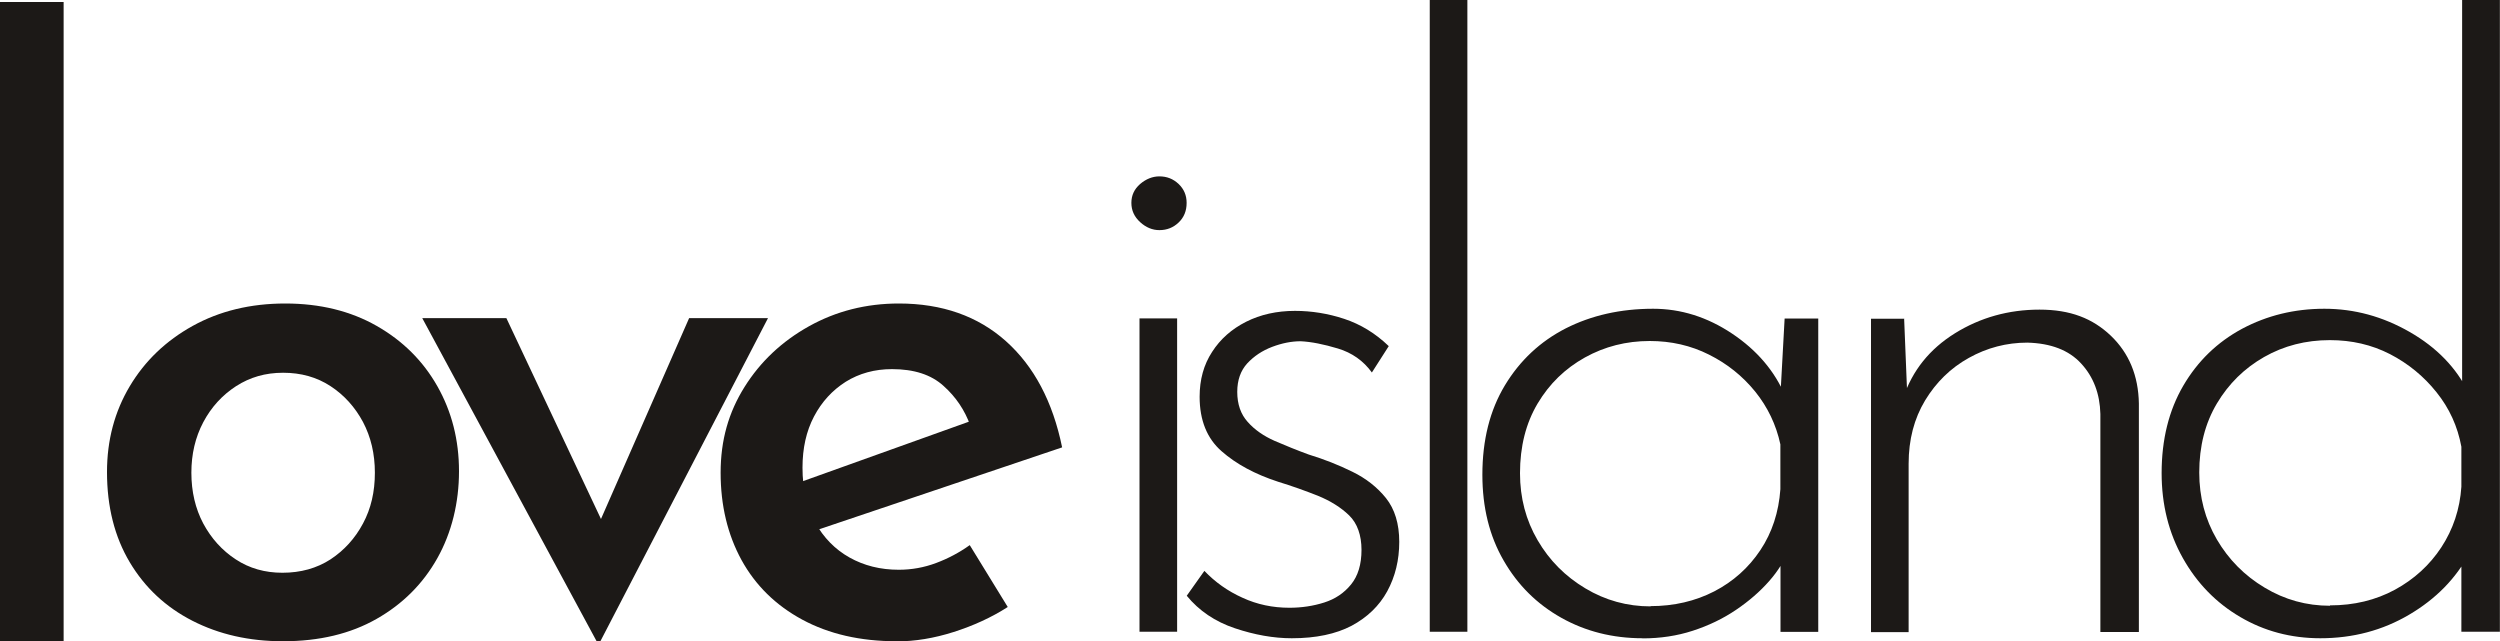
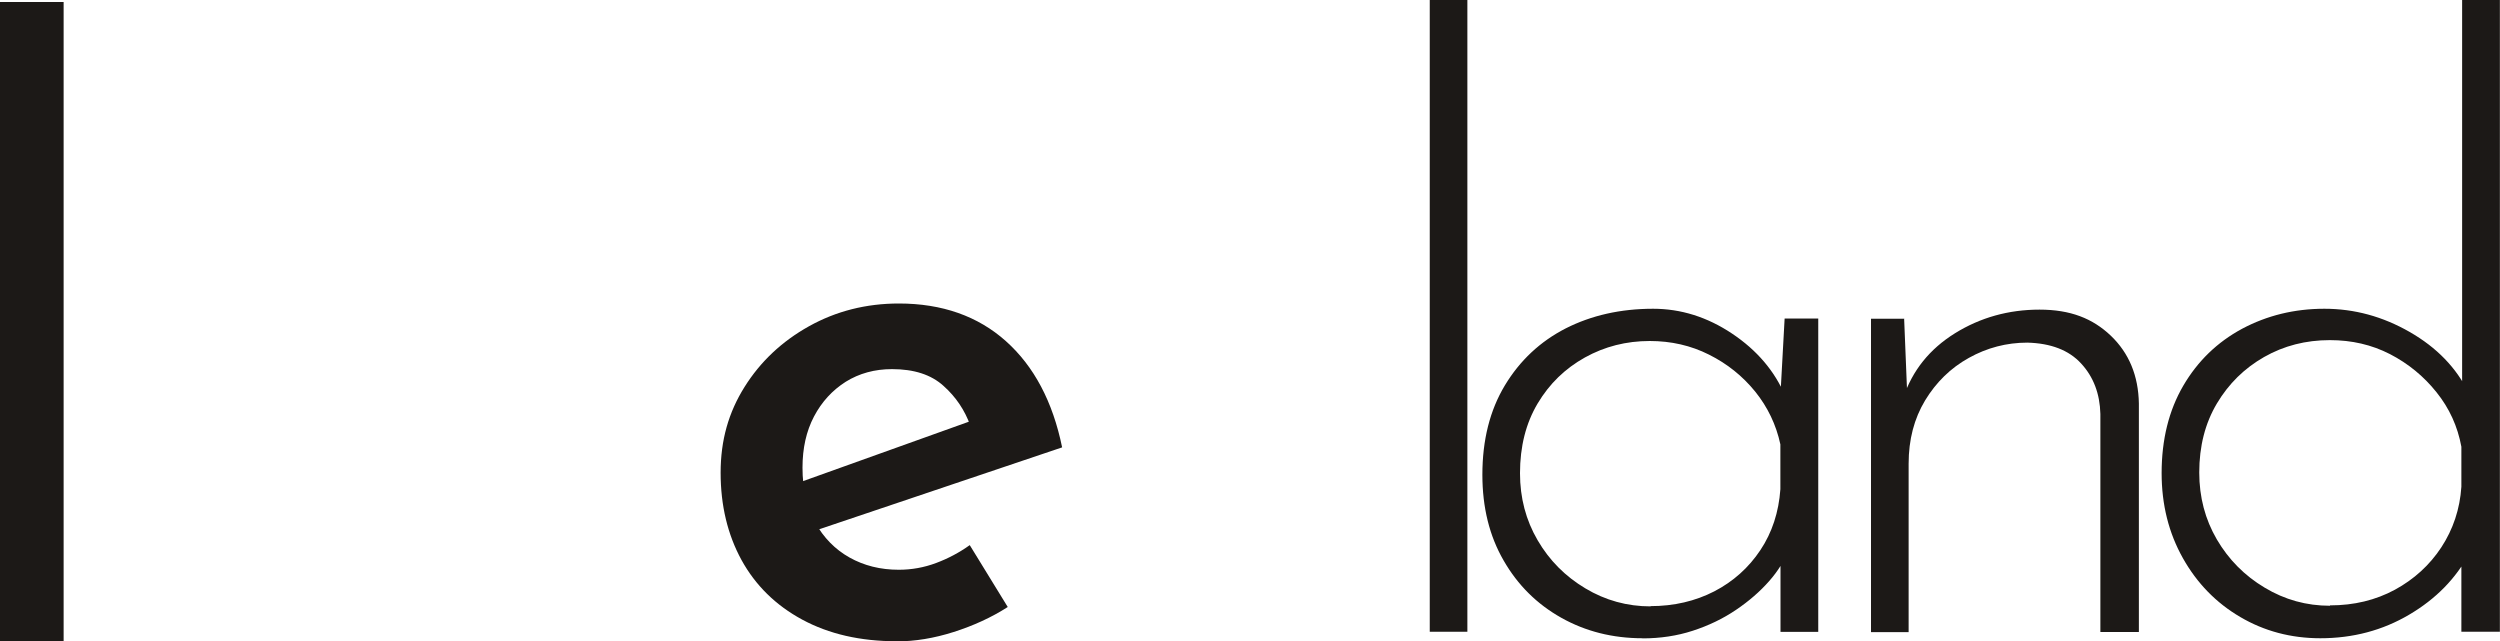
<svg xmlns="http://www.w3.org/2000/svg" id="Layer_2" viewBox="0 0 200 51.3">
  <defs>
    <style>
      .cls-1 {
        fill: #1c1917;
      }
    </style>
  </defs>
  <g id="Layer_1-2" data-name="Layer_1">
    <g>
-       <path class="cls-1" d="M8.56,37.76c0-2.55.61-4.83,1.82-6.86,1.21-2.03,2.89-3.64,5.04-4.83,2.15-1.19,4.62-1.79,7.4-1.79s5.22.6,7.31,1.79c2.09,1.19,3.71,2.8,4.86,4.83,1.15,2.03,1.73,4.3,1.73,6.8s-.58,4.9-1.73,6.95c-1.15,2.05-2.77,3.67-4.86,4.86-2.09,1.19-4.58,1.79-7.49,1.79-2.71,0-5.12-.55-7.25-1.64-2.13-1.09-3.8-2.65-5.01-4.68-1.21-2.03-1.82-4.43-1.82-7.22ZM15.31,37.82c0,1.51.32,2.87.95,4.06.64,1.19,1.5,2.15,2.6,2.87,1.09.72,2.34,1.07,3.73,1.07,1.47,0,2.75-.36,3.85-1.07,1.09-.72,1.96-1.67,2.6-2.87.64-1.19.95-2.54.95-4.06s-.32-2.86-.95-4.06c-.64-1.19-1.5-2.15-2.6-2.87-1.1-.72-2.36-1.07-3.79-1.07s-2.65.36-3.76,1.07c-1.11.72-1.99,1.68-2.63,2.89-.64,1.21-.95,2.56-.95,4.03Z" />
      <path class="cls-1" d="M71.73,51.3c-2.91,0-5.42-.58-7.55-1.73s-3.75-2.75-4.86-4.77c-1.11-2.03-1.67-4.36-1.67-6.98s.64-4.83,1.91-6.86c1.27-2.03,2.99-3.65,5.16-4.86,2.17-1.21,4.57-1.82,7.19-1.82,3.46,0,6.32,1.01,8.56,3.01,2.25,2.01,3.75,4.84,4.5,8.5l-20.35,6.86-1.49-3.76,15.82-5.67-1.32.84c-.44-1.23-1.15-2.3-2.15-3.19-.99-.9-2.36-1.34-4.12-1.34-1.39,0-2.62.34-3.7,1.01-1.07.68-1.92,1.6-2.54,2.78s-.92,2.54-.92,4.09c0,1.71.34,3.17,1.01,4.39.68,1.21,1.59,2.15,2.75,2.8s2.47.98,3.94.98c1.03,0,2.03-.18,2.99-.54s1.85-.83,2.69-1.43l3.04,4.95c-1.31.84-2.76,1.5-4.33,2-1.57.5-3.09.75-4.56.75Z" />
      <path class="cls-1" d="M0,.16h5.09v51.15H0V.16Z" />
-       <path class="cls-1" d="M47.73,51.3l-13.95-25.85h6.73l9.4,19.96-3.46-.18,8.68-19.78h6.31l-13.41,25.85h-.3Z" />
      <g>
-         <path class="cls-1" d="M90.51,16.23c0-.6.23-1.1.7-1.51.47-.4.99-.61,1.54-.61.6,0,1.11.2,1.54.61.43.41.64.91.64,1.51,0,.64-.21,1.16-.64,1.57s-.94.61-1.54.61c-.55,0-1.07-.21-1.54-.64s-.7-.94-.7-1.54ZM91.16,25.47h3.01v25.07h-3.01v-25.07Z" />
-         <path class="cls-1" d="M103.34,51.06c-1.45,0-2.97-.27-4.55-.8s-2.87-1.4-3.85-2.6l1.41-1.99c.86.9,1.87,1.62,3.05,2.15,1.17.54,2.42.8,3.75.8.98,0,1.91-.14,2.79-.42.88-.28,1.59-.76,2.15-1.45.55-.68.83-1.6.83-2.76s-.33-2.12-.99-2.76c-.66-.64-1.5-1.16-2.5-1.57-1.01-.4-2.07-.78-3.18-1.12-1.84-.6-3.35-1.41-4.52-2.44-1.17-1.02-1.76-2.48-1.76-4.36,0-1.37.33-2.57,1-3.59.66-1.03,1.57-1.83,2.72-2.41,1.15-.58,2.46-.87,3.91-.87,1.32,0,2.64.21,3.94.64s2.49,1.15,3.56,2.18l-1.35,2.11c-.68-.94-1.59-1.58-2.72-1.92-1.13-.34-2.13-.54-2.98-.58-.73,0-1.49.15-2.28.45-.79.3-1.45.74-1.99,1.32-.53.58-.8,1.34-.8,2.28,0,.99.28,1.79.84,2.41.55.62,1.27,1.12,2.15,1.51.88.38,1.79.75,2.72,1.09,1.24.38,2.41.84,3.5,1.38,1.09.53,1.99,1.24,2.69,2.11.7.88,1.06,2.05,1.06,3.5s-.32,2.77-.96,3.95c-.64,1.17-1.6,2.09-2.85,2.76-1.26.66-2.85,1-4.78,1Z" />
        <path class="cls-1" d="M114.38,0h3.01v50.54h-3.01V0Z" />
        <path class="cls-1" d="M131.41,51.06c-2.4,0-4.57-.55-6.51-1.64s-3.48-2.61-4.61-4.58c-1.14-1.97-1.7-4.25-1.7-6.86,0-2.78.6-5.16,1.8-7.15s2.82-3.51,4.87-4.56c2.05-1.04,4.38-1.57,6.99-1.57,2.22,0,4.33.66,6.32,1.99,1.99,1.33,3.41,3,4.26,5.01l-.45.9.39-7.12h2.69v25.07h-3.02v-7.76l.64,1.16c-.3.86-.81,1.7-1.54,2.53s-1.61,1.6-2.66,2.31-2.2,1.26-3.46,1.67c-1.26.41-2.6.61-4.01.61ZM132.04,48.49c1.88,0,3.58-.4,5.1-1.18,1.52-.79,2.75-1.89,3.69-3.3.94-1.41,1.47-3.04,1.6-4.87v-3.59c-.34-1.58-1.02-2.99-2.02-4.23-1.01-1.24-2.23-2.22-3.69-2.95-1.45-.73-3.03-1.09-4.74-1.09-1.88,0-3.61.44-5.19,1.32-1.58.88-2.84,2.1-3.78,3.68s-1.41,3.44-1.41,5.58c0,1.97.47,3.75,1.41,5.36s2.21,2.89,3.82,3.85c1.6.96,3.35,1.44,5.22,1.44Z" />
        <path class="cls-1" d="M152.33,25.47l.32,7.89-.39-1.54c.73-2.18,2.11-3.9,4.14-5.16s4.29-1.89,6.76-1.89,4.25.7,5.71,2.09c1.45,1.39,2.2,3.19,2.24,5.42v18.28h-3.08v-17.44c-.04-1.62-.55-2.97-1.54-4.04-.98-1.07-2.42-1.62-4.3-1.67-1.66,0-3.23.41-4.68,1.22-1.46.81-2.62,1.95-3.5,3.4-.88,1.46-1.32,3.14-1.32,5.07v13.47h-3.01v-25.07h2.63Z" />
        <path class="cls-1" d="M185.63,51.06c-2.35,0-4.49-.57-6.41-1.7-1.93-1.13-3.46-2.7-4.59-4.71-1.13-2.01-1.7-4.27-1.7-6.8,0-2.69.58-5.02,1.73-6.99s2.72-3.49,4.71-4.56c1.99-1.06,4.18-1.6,6.58-1.6s4.67.62,6.83,1.86c2.16,1.24,3.73,2.86,4.71,4.87l-.52,1.41V0h3.02v50.54h-3.08v-7.69l.64,1.41c-1.07,2.01-2.67,3.65-4.81,4.91-2.13,1.26-4.51,1.89-7.12,1.89ZM186.4,48.43c1.93,0,3.65-.42,5.19-1.25,1.54-.84,2.78-1.97,3.72-3.4.94-1.44,1.48-3.05,1.6-4.84v-3.2c-.3-1.63-.96-3.08-1.99-4.36-1.02-1.28-2.27-2.3-3.72-3.05-1.46-.75-3.06-1.12-4.81-1.12-1.93,0-3.68.45-5.26,1.35s-2.84,2.14-3.78,3.72-1.41,3.42-1.41,5.52c0,1.97.47,3.75,1.41,5.36.94,1.6,2.21,2.89,3.82,3.85,1.61.97,3.35,1.45,5.23,1.45Z" />
      </g>
    </g>
  </g>
</svg>